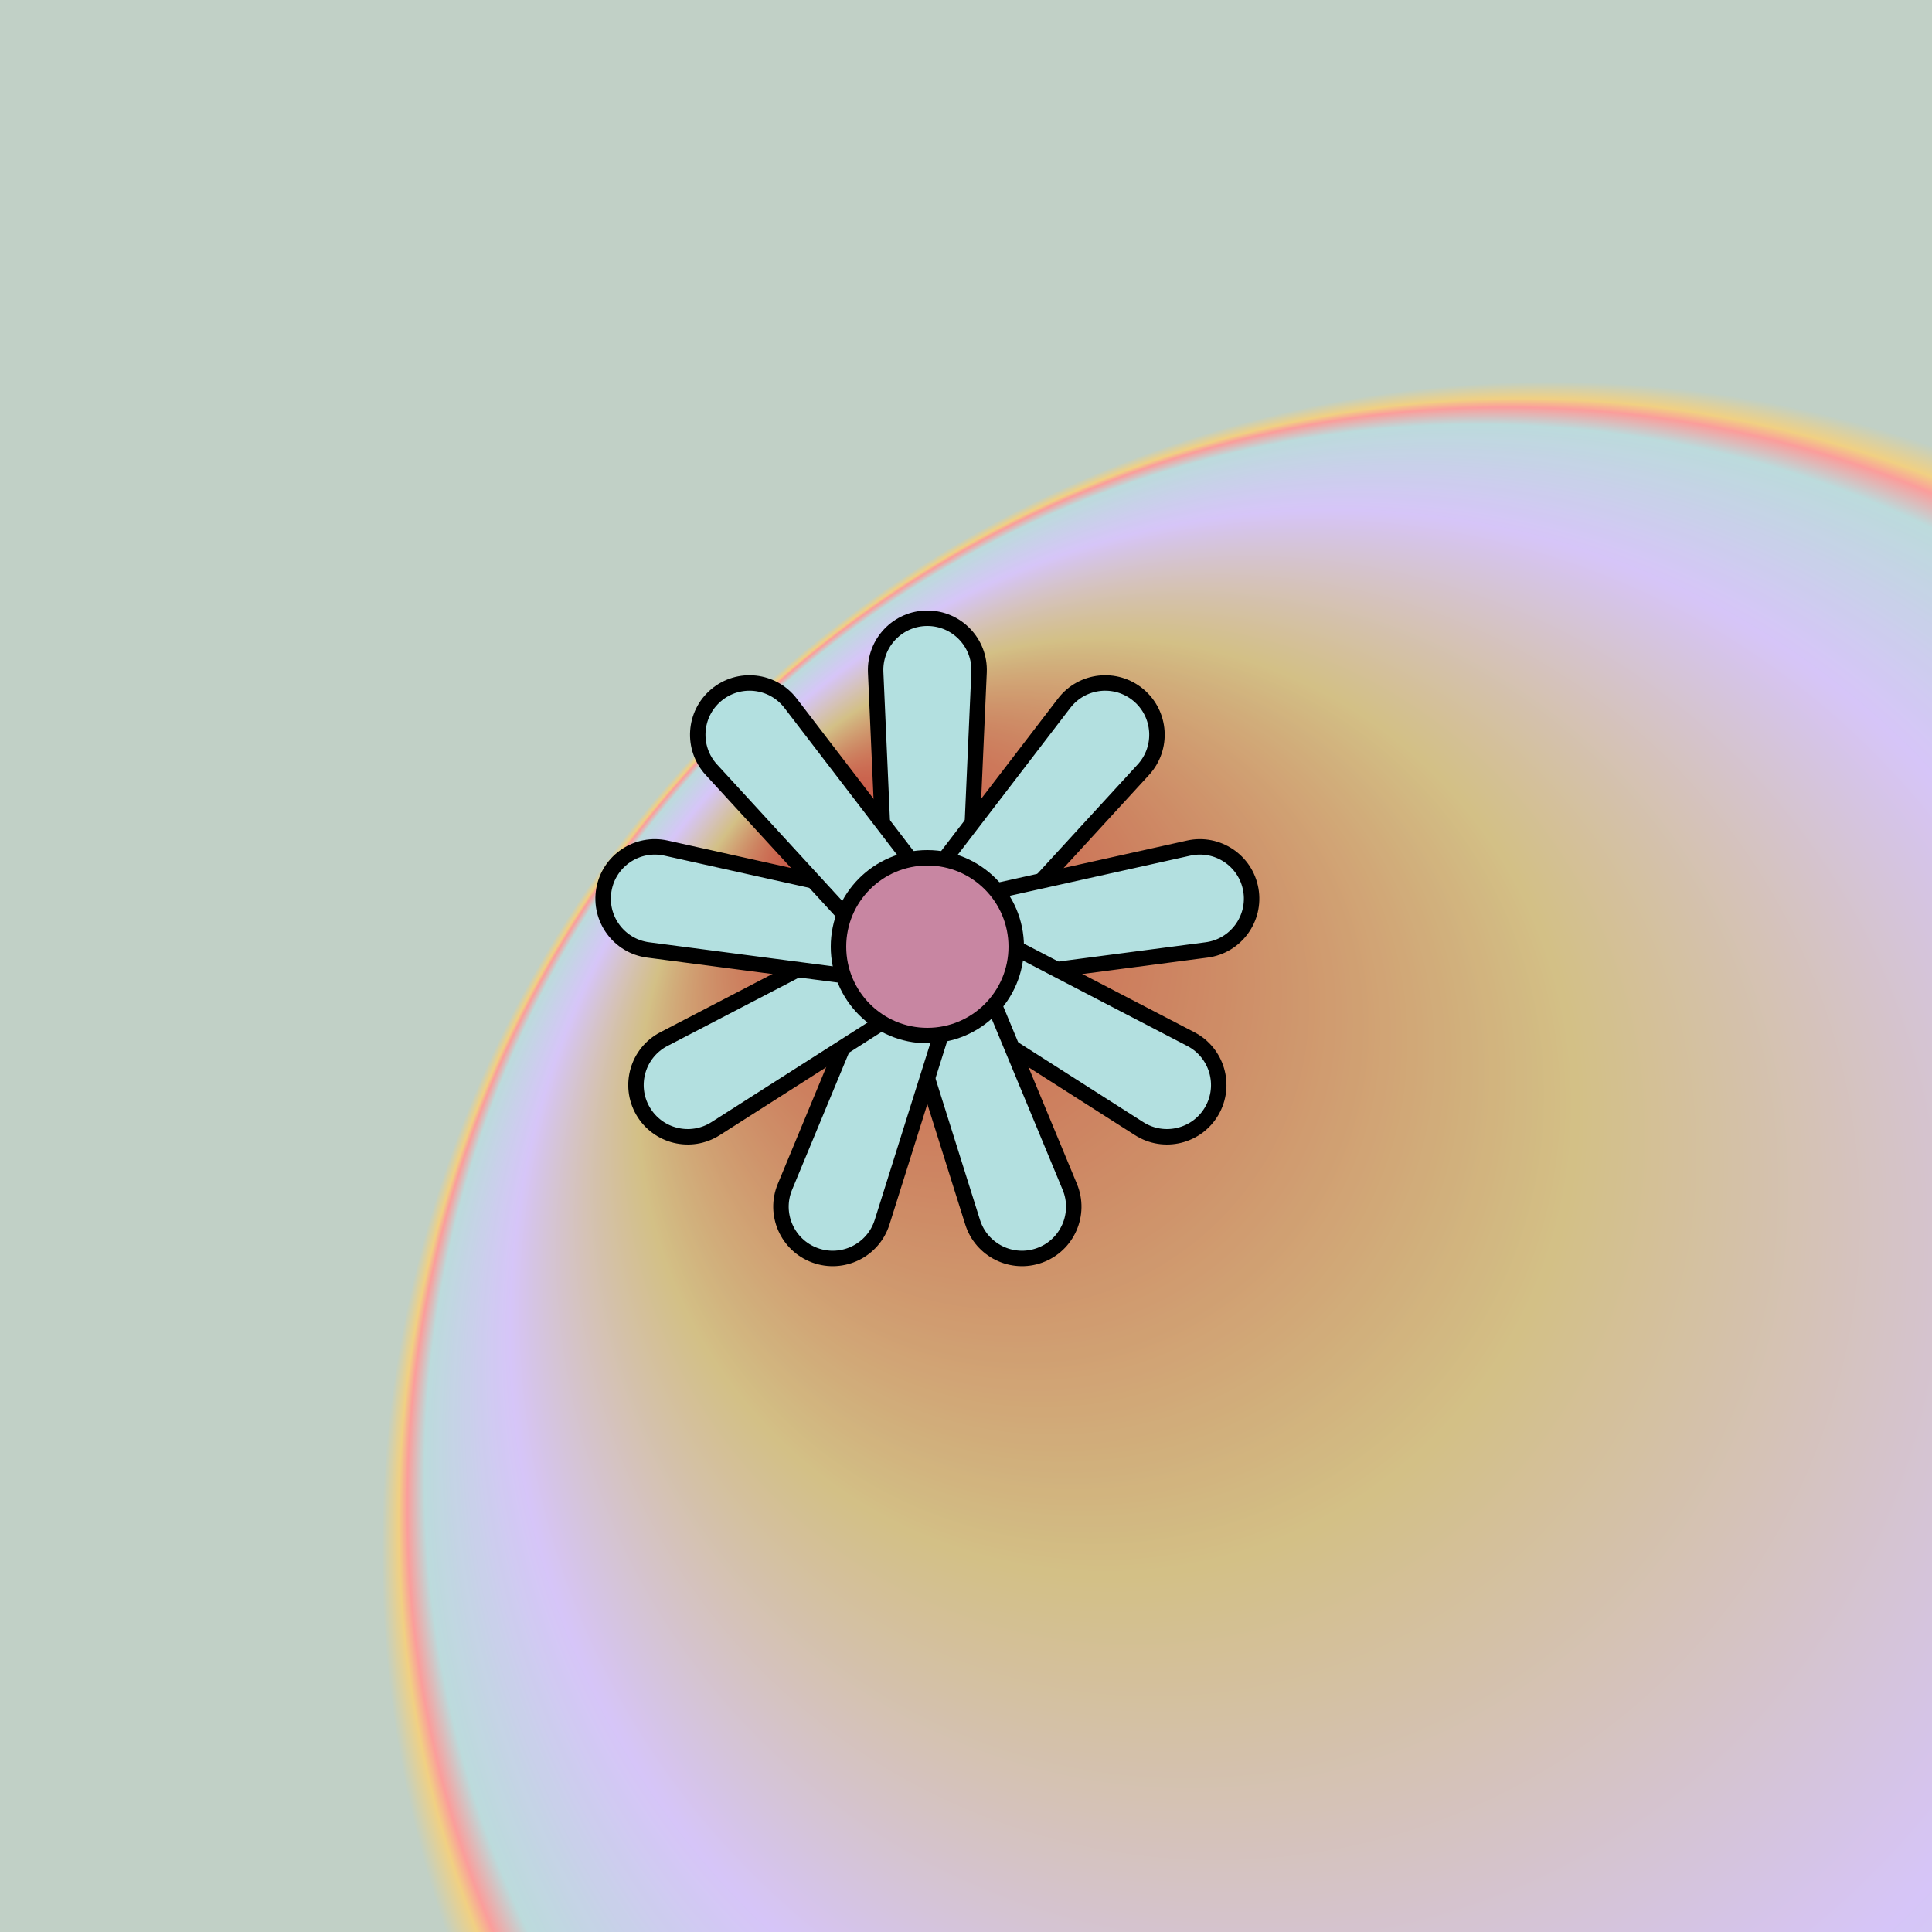
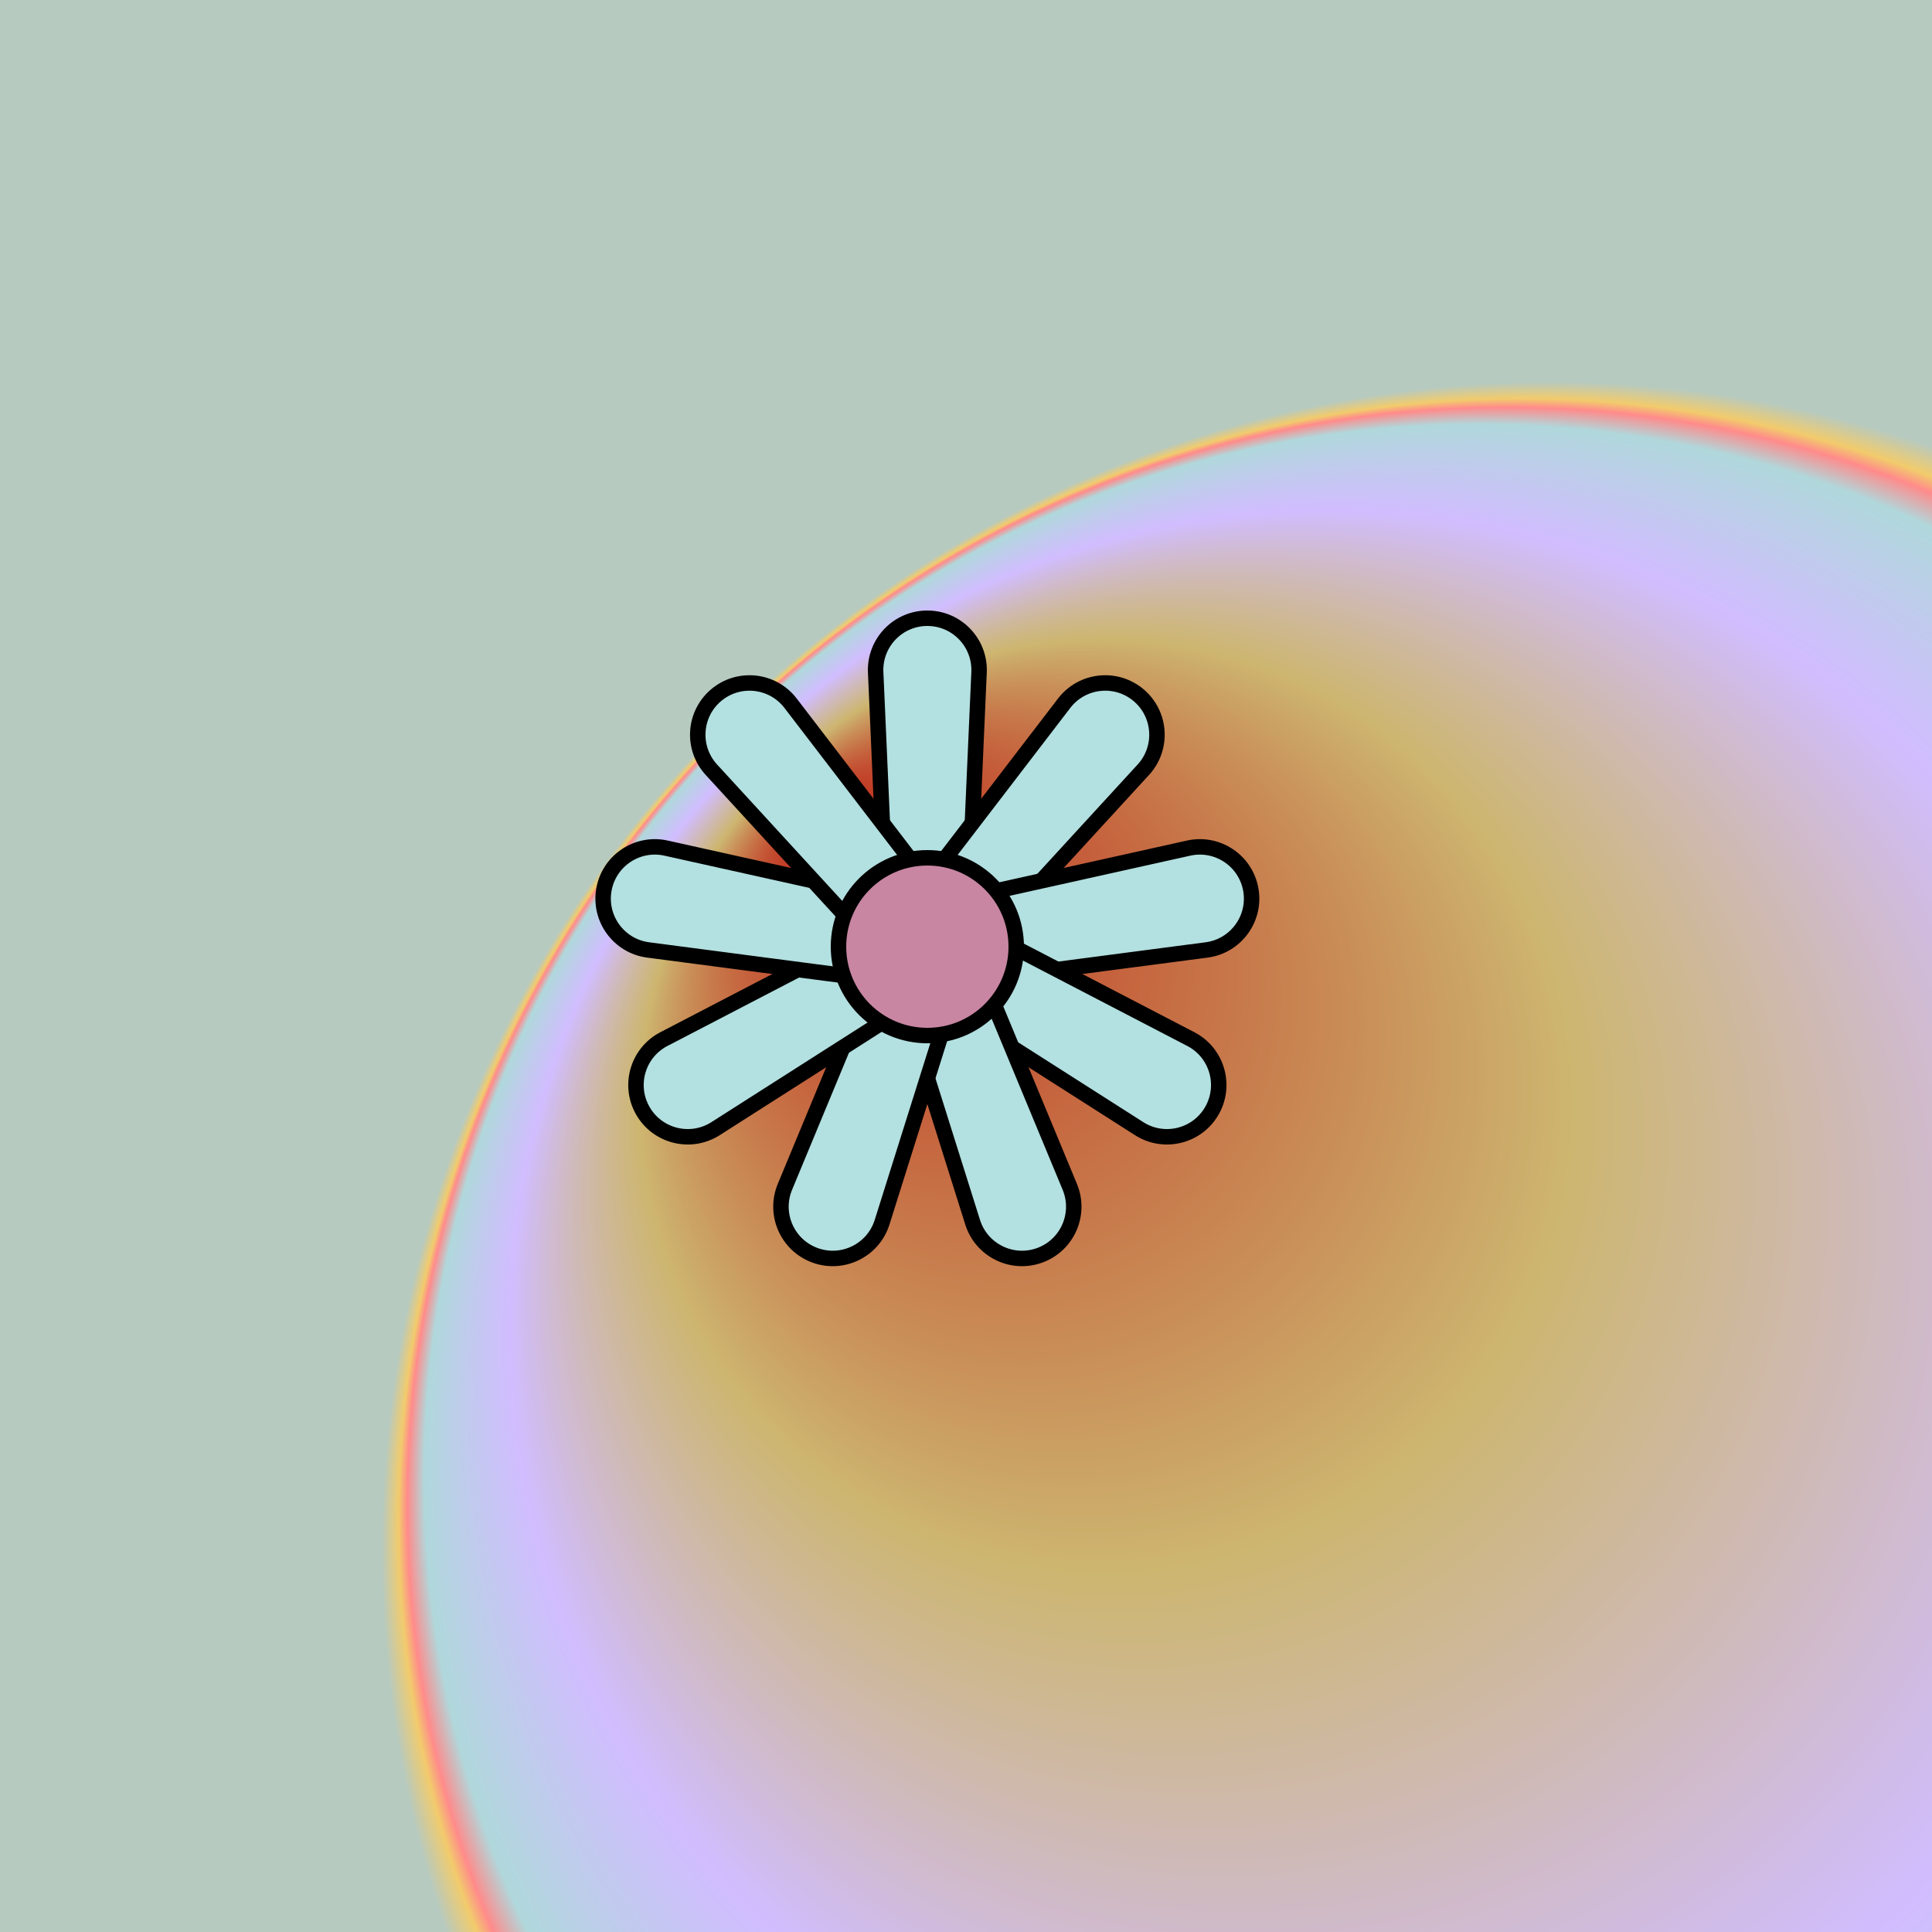
<svg xmlns="http://www.w3.org/2000/svg" xmlns:xlink="http://www.w3.org/1999/xlink" viewBox="0 0 500 500" fill="none">
  <defs>
    <radialGradient id="radialBG" cx="0.8" cy="0.8" r="0.6" fx="0.42" fy="0.42" spreadMethod="pad">
      <stop offset="0%" stop-color="#C02A1B" />
      <stop offset="40%" stop-color="#CDB670" />
      <stop offset="70%" stop-color="#D1BDFF" />
      <stop offset="90%" stop-color="#B0D8DC" />
      <stop offset="94%" stop-color="#FF8B8B" />
      <stop offset="96%" stop-color="#F2CB6C" />
      <stop offset="100%" stop-color="#B6CAC0" />
    </radialGradient>
  </defs>
  <rect width="500" height="500" fill="url(#radialBG)" />
-   <rect id="rect" style="mix-blend-mode:overlay" opacity=".2" width="100%" height="100%" fill="#EEE9DC" />
  <defs>
    <filter id="Gl" x="-50%" y="-50%" width="200%" height="200%">
      <feTurbulence baseFrequency="0.03" />
      <feDisplacementMap in="SourceGraphic" scale="6" />
      <feOffset dy="-5" dx="-10" />
      <feDropShadow dx="8" dy="8" flood-color="#000000" flood-opacity="1" stdDeviation="0" />
    </filter>
  </defs>
  <g filter="url(#Gl)" stroke="#000000" stroke-width="4">
    <defs>
      <path id="ps-5" d="M236.62 178.986C236.282 171.364 242.37 165 250 165V165C257.63 165 263.718 171.364 263.38 178.986L260.923 234.443C260.687 239.788 256.284 244 250.933 244H249.067C243.716 244 239.313 239.788 239.077 234.443L236.62 178.986Z" />
      <mask id="fpc">
        <rect height="100%" width="100%" fill="white" />
        <use transform="rotate(40.0 250 250)" xlink:href="#ps-5" fill="black" />
      </mask>
    </defs>
    <use transform="rotate(0.0 250 250)" xlink:href="#ps-5" mask="url(#fpc)" fill="#B3E0E0" />
    <use transform="rotate(40.0 250 250)" xlink:href="#ps-5" mask="url(#fpc)" fill="#B3E0E0" />
    <use transform="rotate(80.0 250 250)" xlink:href="#ps-5" mask="url(#fpc)" fill="#B3E0E0" />
    <use transform="rotate(120.0 250 250)" xlink:href="#ps-5" mask="url(#fpc)" fill="#B3E0E0" />
    <use transform="rotate(160.0 250 250)" xlink:href="#ps-5" mask="url(#fpc)" fill="#B3E0E0" />
    <use transform="rotate(200.0 250 250)" xlink:href="#ps-5" mask="url(#fpc)" fill="#B3E0E0" />
    <use transform="rotate(240.0 250 250)" xlink:href="#ps-5" mask="url(#fpc)" fill="#B3E0E0" />
    <use transform="rotate(280.0 250 250)" xlink:href="#ps-5" mask="url(#fpc)" fill="#B3E0E0" />
    <use transform="rotate(320.0 250 250)" xlink:href="#ps-5" mask="url(#fpc)" fill="#B3E0E0" />
    <circle cx="250" cy="250" r="23" fill="#C886A2" />
  </g>
</svg>